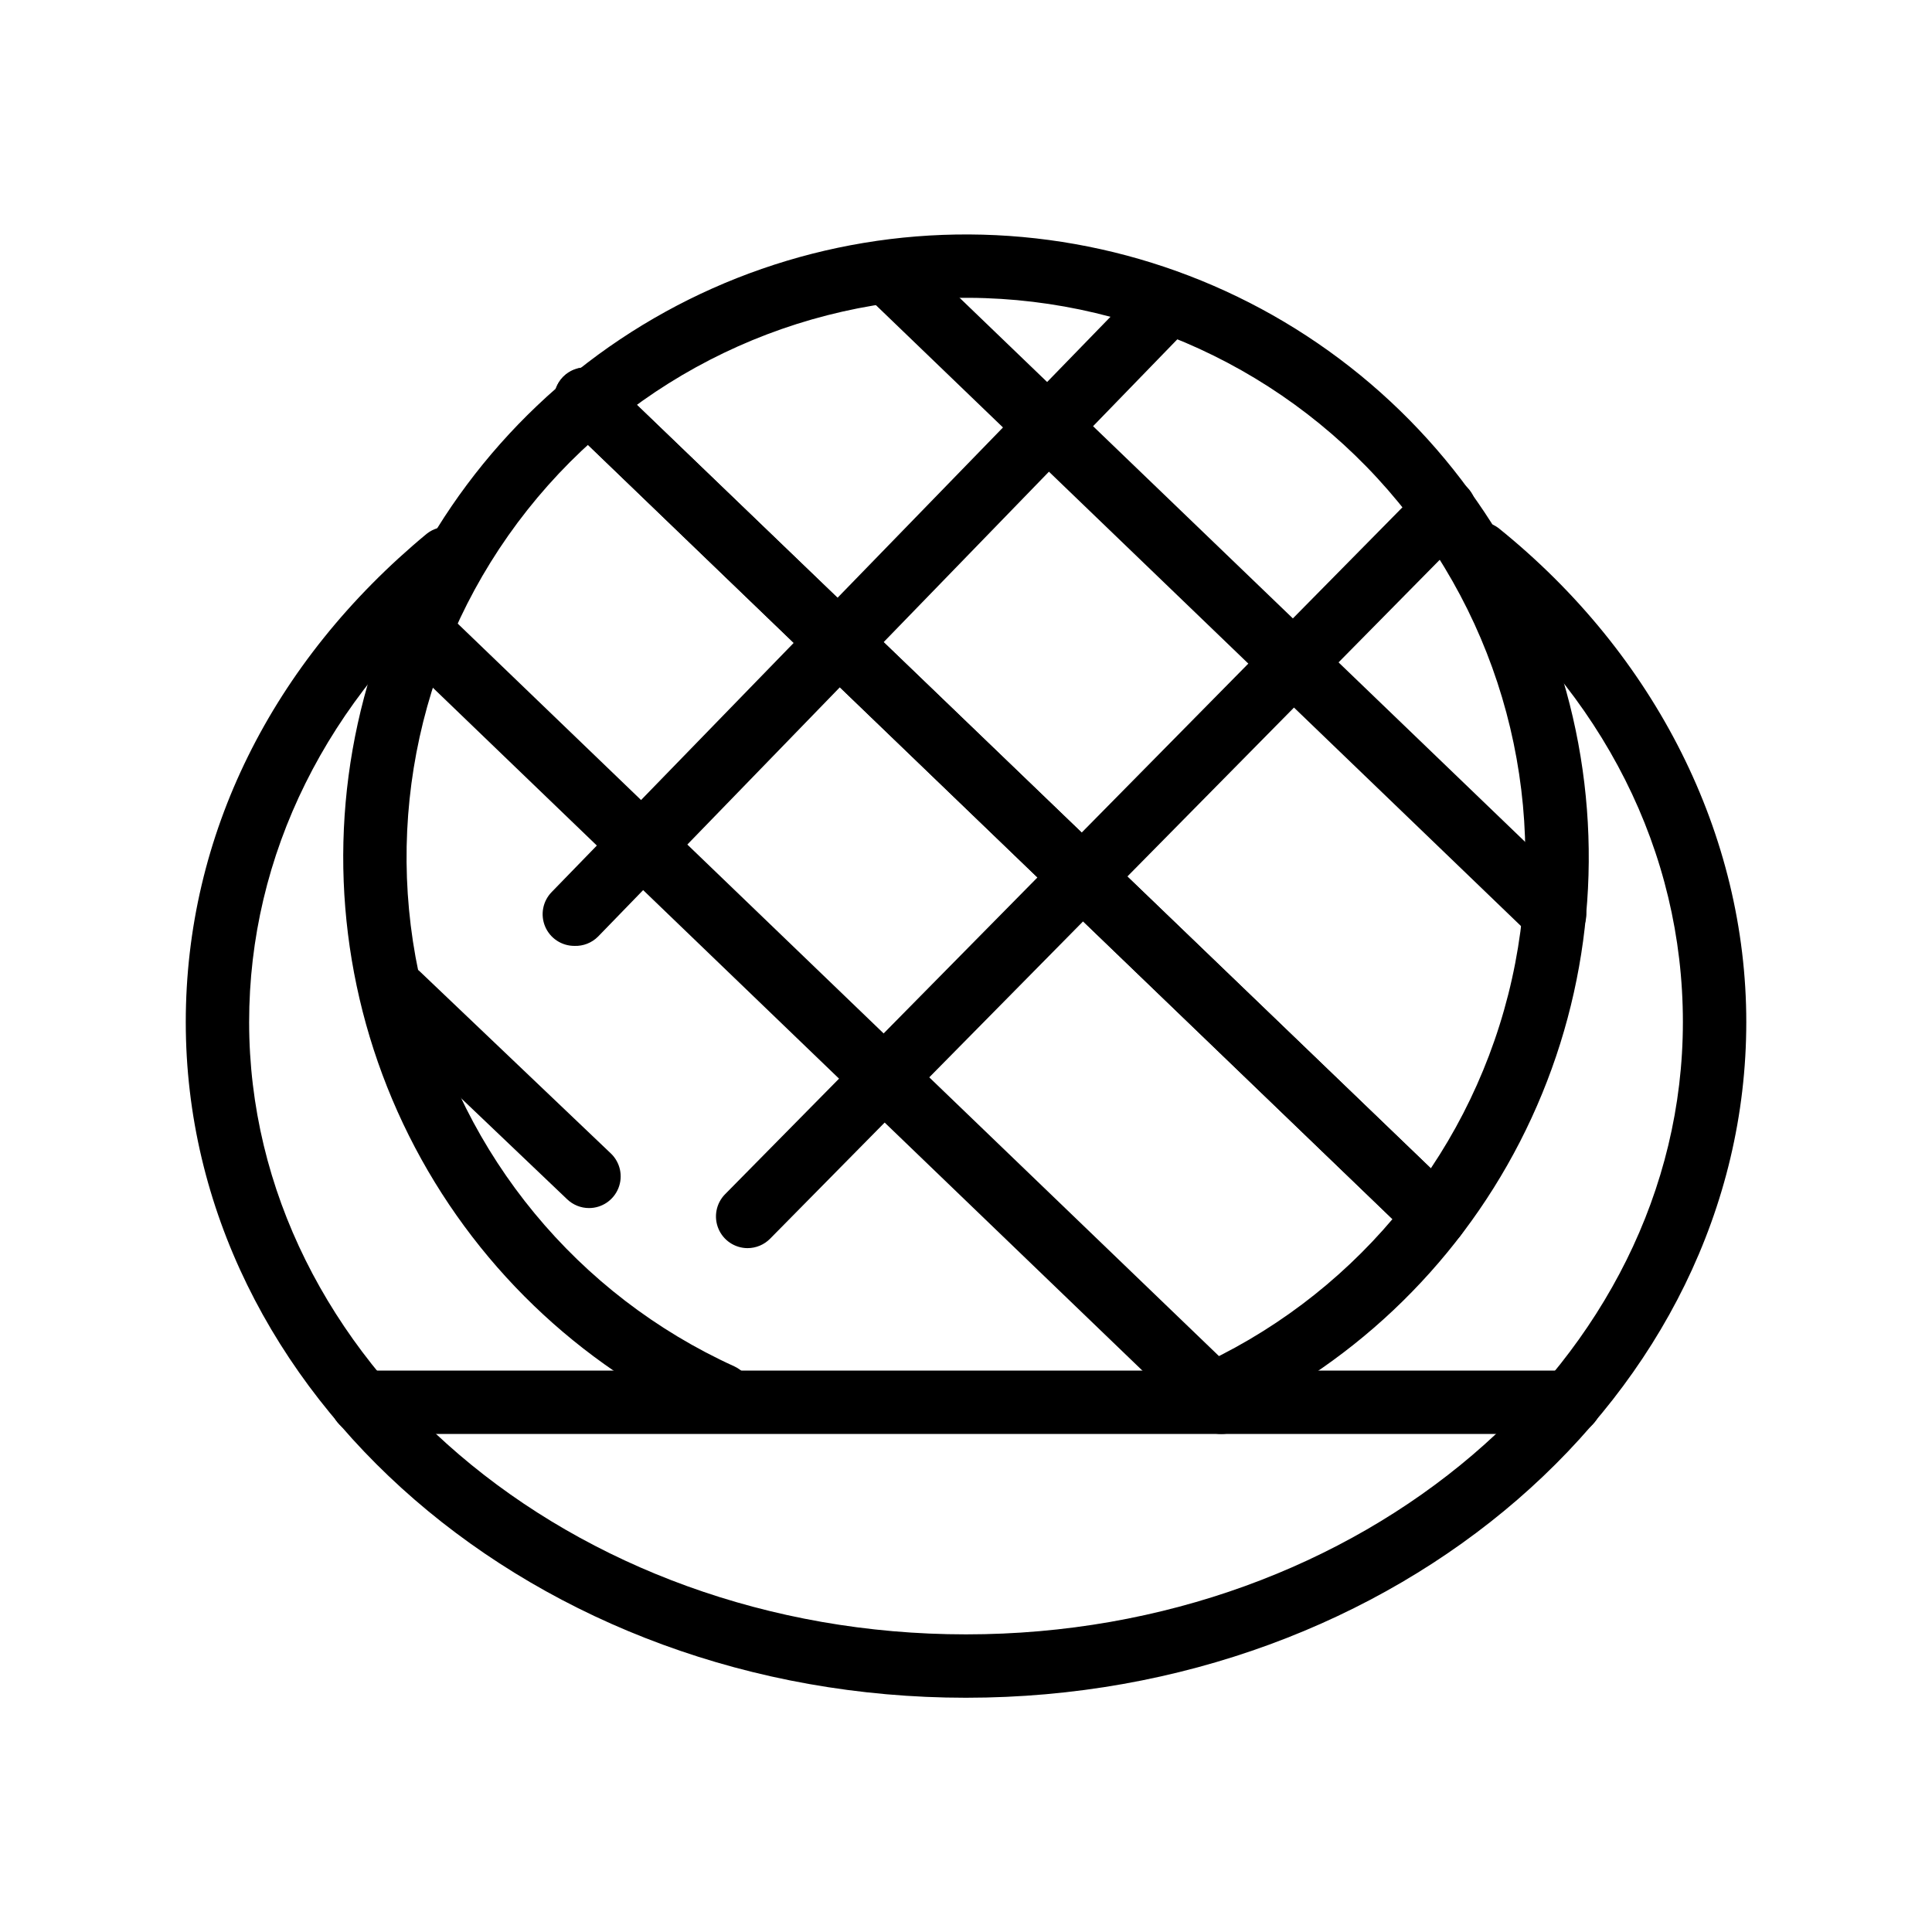
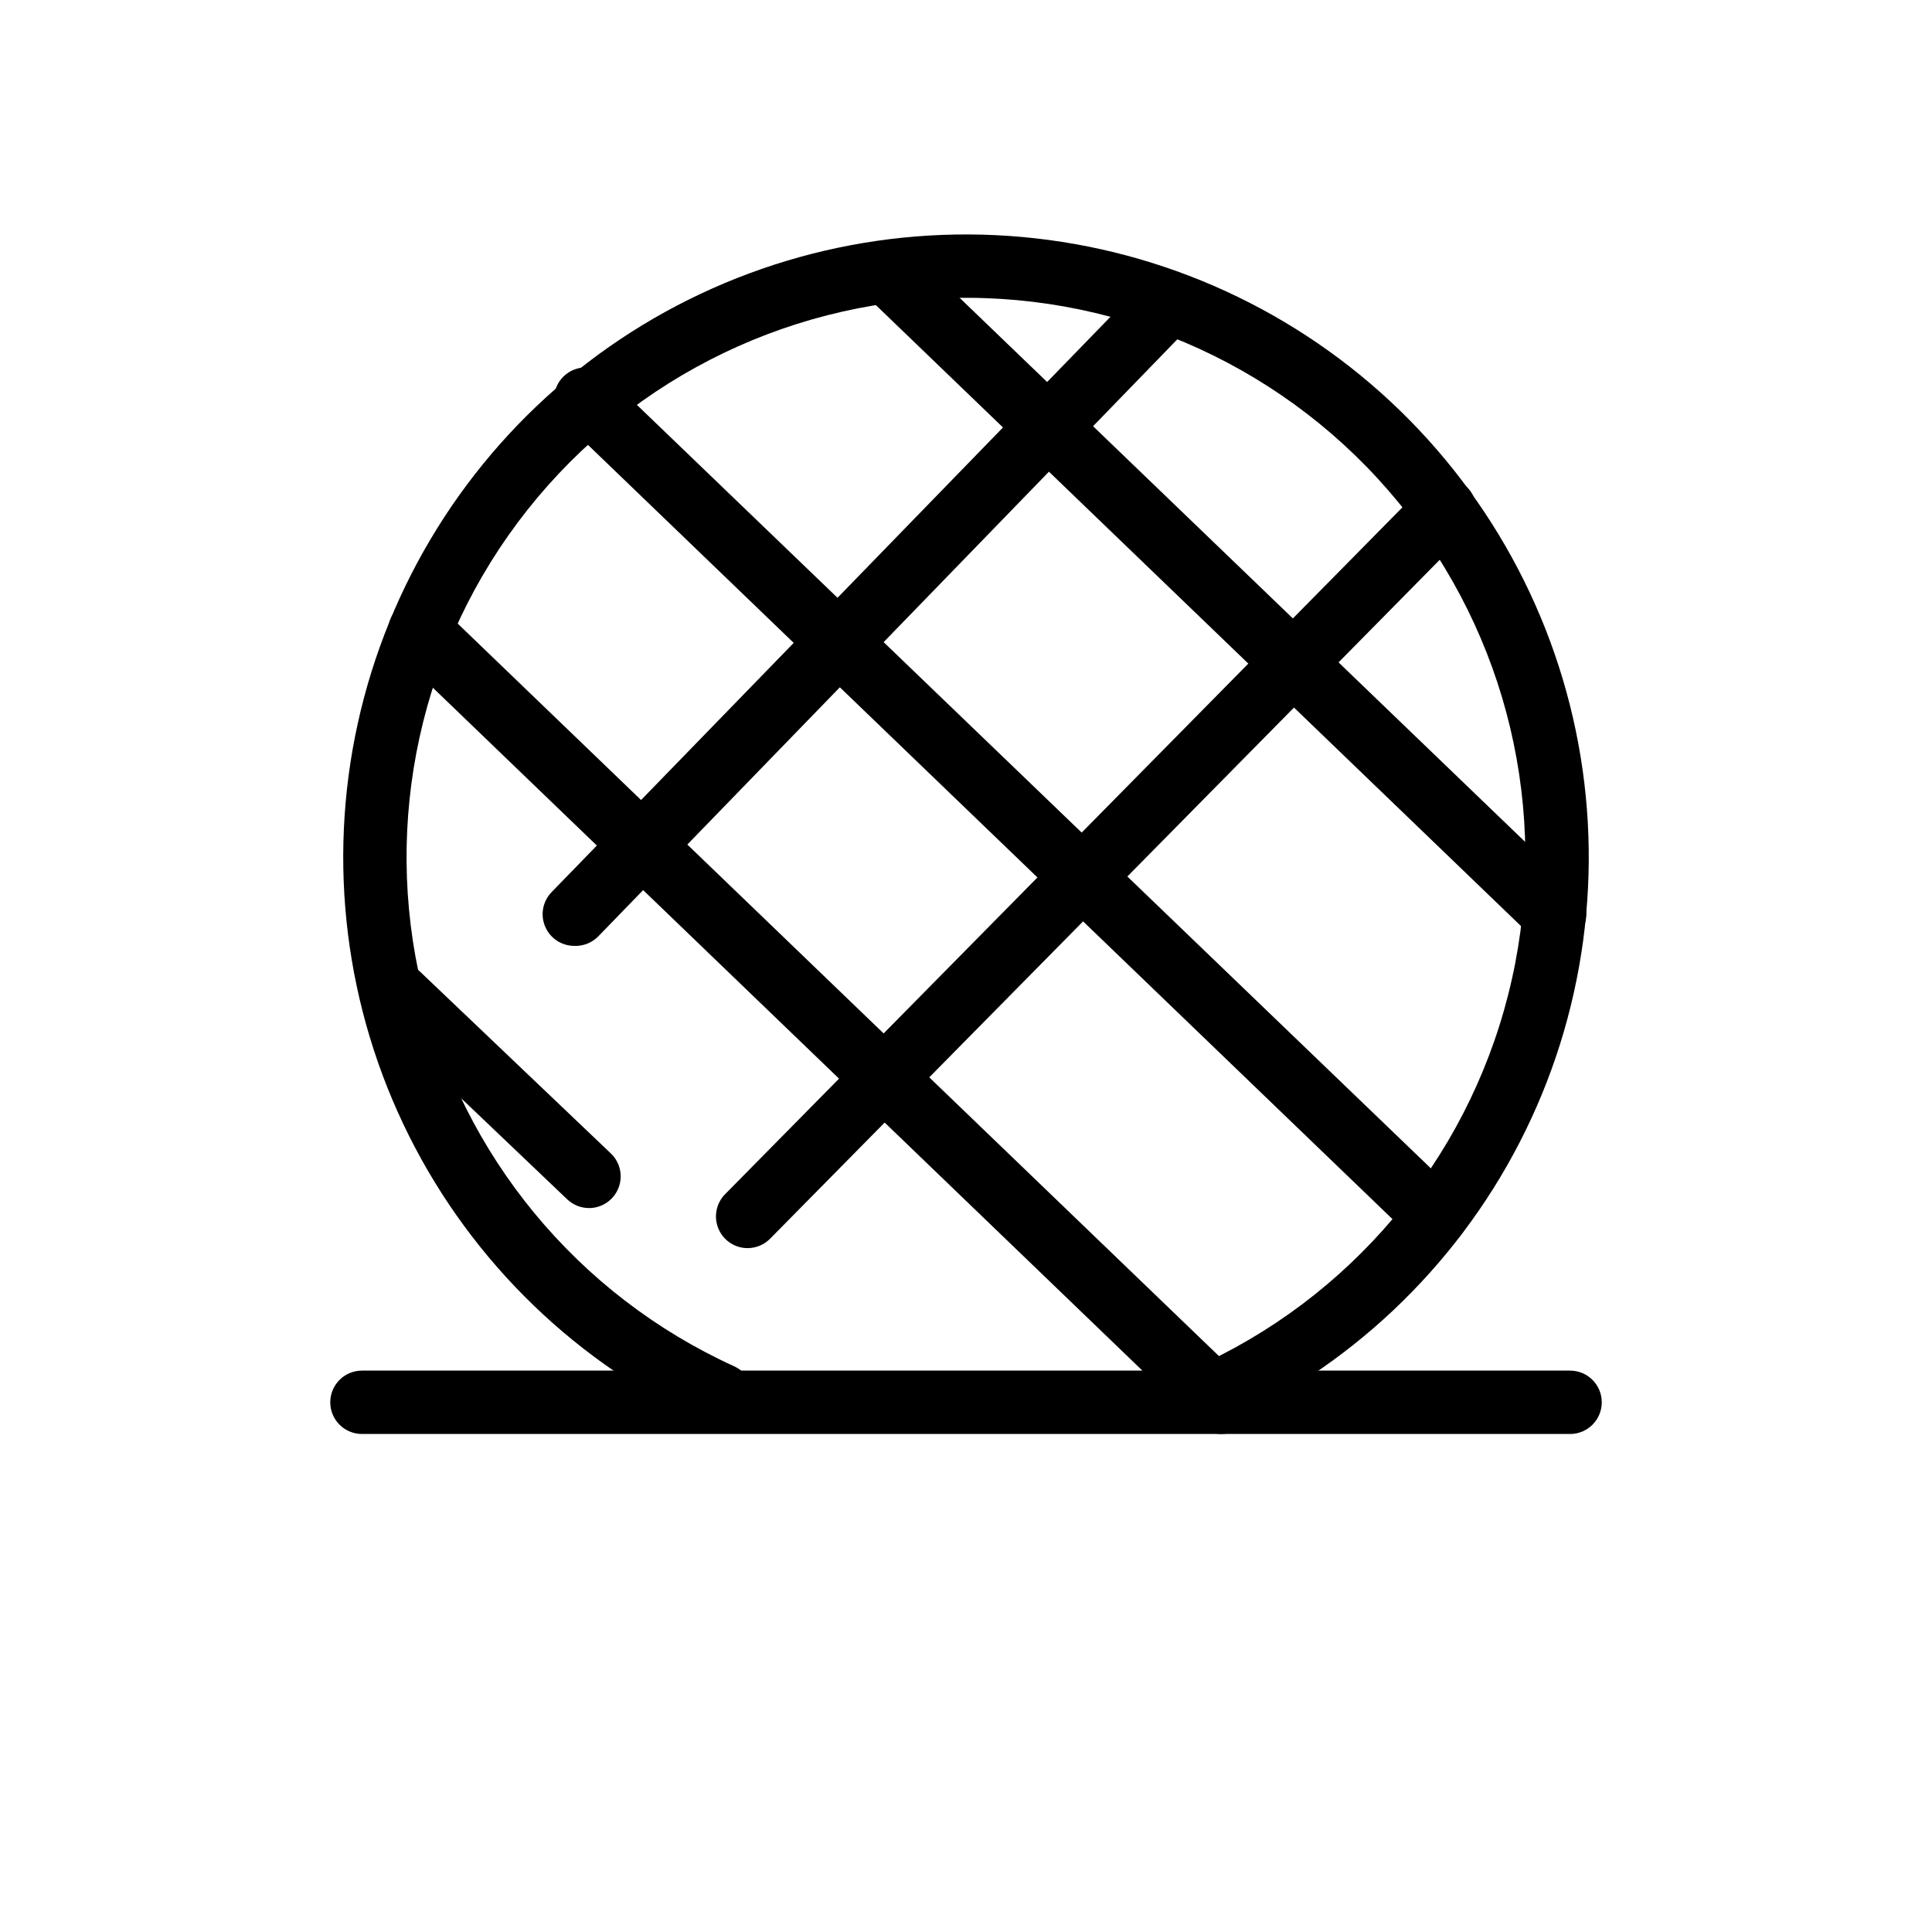
<svg xmlns="http://www.w3.org/2000/svg" fill="#000000" width="800px" height="800px" version="1.1" viewBox="144 144 512 512">
  <g>
-     <path d="m400 593.92c-113.99 0-206.77-80.316-206.77-179.06 0-49.375 22.715-95.348 63.898-129.44v0.004c3.582-2.812 8.75-2.258 11.652 1.25 2.902 3.504 2.484 8.684-0.945 11.68-37.281 30.859-57.812 72.254-57.812 116.5 0 89.469 85.227 162.27 189.98 162.27s189.98-72.801 189.98-162.27c0-45.008-20.992-86.906-59.449-117.89h0.004c-3.383-2.969-3.82-8.078-0.992-11.582 2.828-3.504 7.914-4.152 11.531-1.473 41.73 33.586 65.707 81.492 65.707 130.95-0.004 98.746-92.789 179.06-206.77 179.06z" />
    <path d="m560.09 524.02h-320.17c-4.637 0-8.398-3.758-8.398-8.398 0-4.637 3.762-8.395 8.398-8.395h320.17c4.637 0 8.395 3.758 8.395 8.395 0 4.641-3.758 8.398-8.395 8.398z" />
    <path d="m463.31 522.84c-3.977 0.008-7.406-2.773-8.23-6.66-0.82-3.887 1.191-7.816 4.828-9.418 41.695-18.426 72.598-55.012 83.789-99.203 11.191-44.188 1.434-91.074-26.469-127.12-27.898-36.051-70.832-57.262-116.42-57.516-45.586-0.25-88.754 20.484-117.05 56.223-28.297 35.742-38.574 82.516-27.871 126.82 10.699 44.312 41.195 81.238 82.684 100.12 4.223 1.922 6.082 6.906 4.156 11.125-1.922 4.219-6.902 6.082-11.125 4.156-34.375-15.652-62.34-42.625-79.23-76.41-16.887-33.789-21.676-72.344-13.562-109.23s28.633-69.883 58.137-93.469c29.504-23.586 66.203-36.336 103.98-36.125 37.77 0.211 74.324 13.371 103.56 37.285s49.391 57.133 57.09 94.113c7.695 36.98 2.477 75.48-14.785 109.07-17.266 33.598-45.531 60.254-80.082 75.52-1.07 0.473-2.231 0.719-3.398 0.715z" />
    <path d="m524.36 474.77c-2.16-0.012-4.238-0.852-5.793-2.352l-224.32-215.88c-1.965-1.441-3.203-3.66-3.402-6.086-0.199-2.426 0.668-4.816 2.367-6.559 1.703-1.738 4.078-2.652 6.504-2.508 2.43 0.148 4.676 1.34 6.16 3.269l224.28 215.67c2.469 2.379 3.242 6.016 1.957 9.191-1.281 3.18-4.367 5.258-7.793 5.254z" />
    <path d="m467.68 524.02c-2.164 0.023-4.254-0.789-5.836-2.266l-212.44-204.46 0.004-0.004c-3.34-3.223-3.434-8.543-0.211-11.879 3.223-3.34 8.543-3.434 11.883-0.211l212.4 204.38c2.461 2.371 3.238 6 1.965 9.172s-4.344 5.258-7.762 5.269z" />
    <path d="m555.93 394.67c-2.176 0-4.266-0.844-5.836-2.352l-177-170.37c-3.09-3.258-3.074-8.367 0.039-11.605 3.109-3.234 8.219-3.449 11.59-0.488l177.05 170.33c2.5 2.371 3.293 6.027 2.008 9.223-1.289 3.195-4.398 5.281-7.844 5.262z" />
    <path d="m300.08 464.15c-2.164-0.008-4.238-0.848-5.797-2.348l-50.758-48.367c-3.113-3.242-3.117-8.363-0.016-11.613 3.106-3.25 8.219-3.481 11.602-0.52l50.762 48.363c2.492 2.367 3.289 6.016 2.012 9.207-1.277 3.191-4.371 5.285-7.805 5.277z" />
-     <path d="m524.36 474.77c-2.16-0.012-4.238-0.852-5.793-2.352l-224.32-215.88c-1.965-1.441-3.203-3.66-3.402-6.086-0.199-2.426 0.668-4.816 2.367-6.559 1.703-1.738 4.078-2.652 6.504-2.508 2.43 0.148 4.676 1.34 6.16 3.269l224.28 215.67c2.469 2.379 3.242 6.016 1.957 9.191-1.281 3.18-4.367 5.258-7.793 5.254z" />
    <path d="m296.25 394.67c-3.387 0.02-6.457-2-7.781-5.125-1.32-3.121-0.637-6.731 1.738-9.152l155.59-160.17c3.269-3.316 8.605-3.356 11.922-0.086 3.316 3.269 3.352 8.609 0.086 11.926l-155.34 160.17h-0.004c-1.645 1.637-3.894 2.519-6.215 2.438z" />
    <path d="m342.1 474.77c-3.375-0.016-6.414-2.047-7.711-5.16-1.301-3.117-0.613-6.707 1.75-9.117l184.73-187.33c3.258-3.305 8.578-3.34 11.883-0.082 3.301 3.258 3.34 8.574 0.082 11.879l-184.73 187.29c-1.582 1.613-3.746 2.519-6.004 2.519z" />
  </g>
</svg>